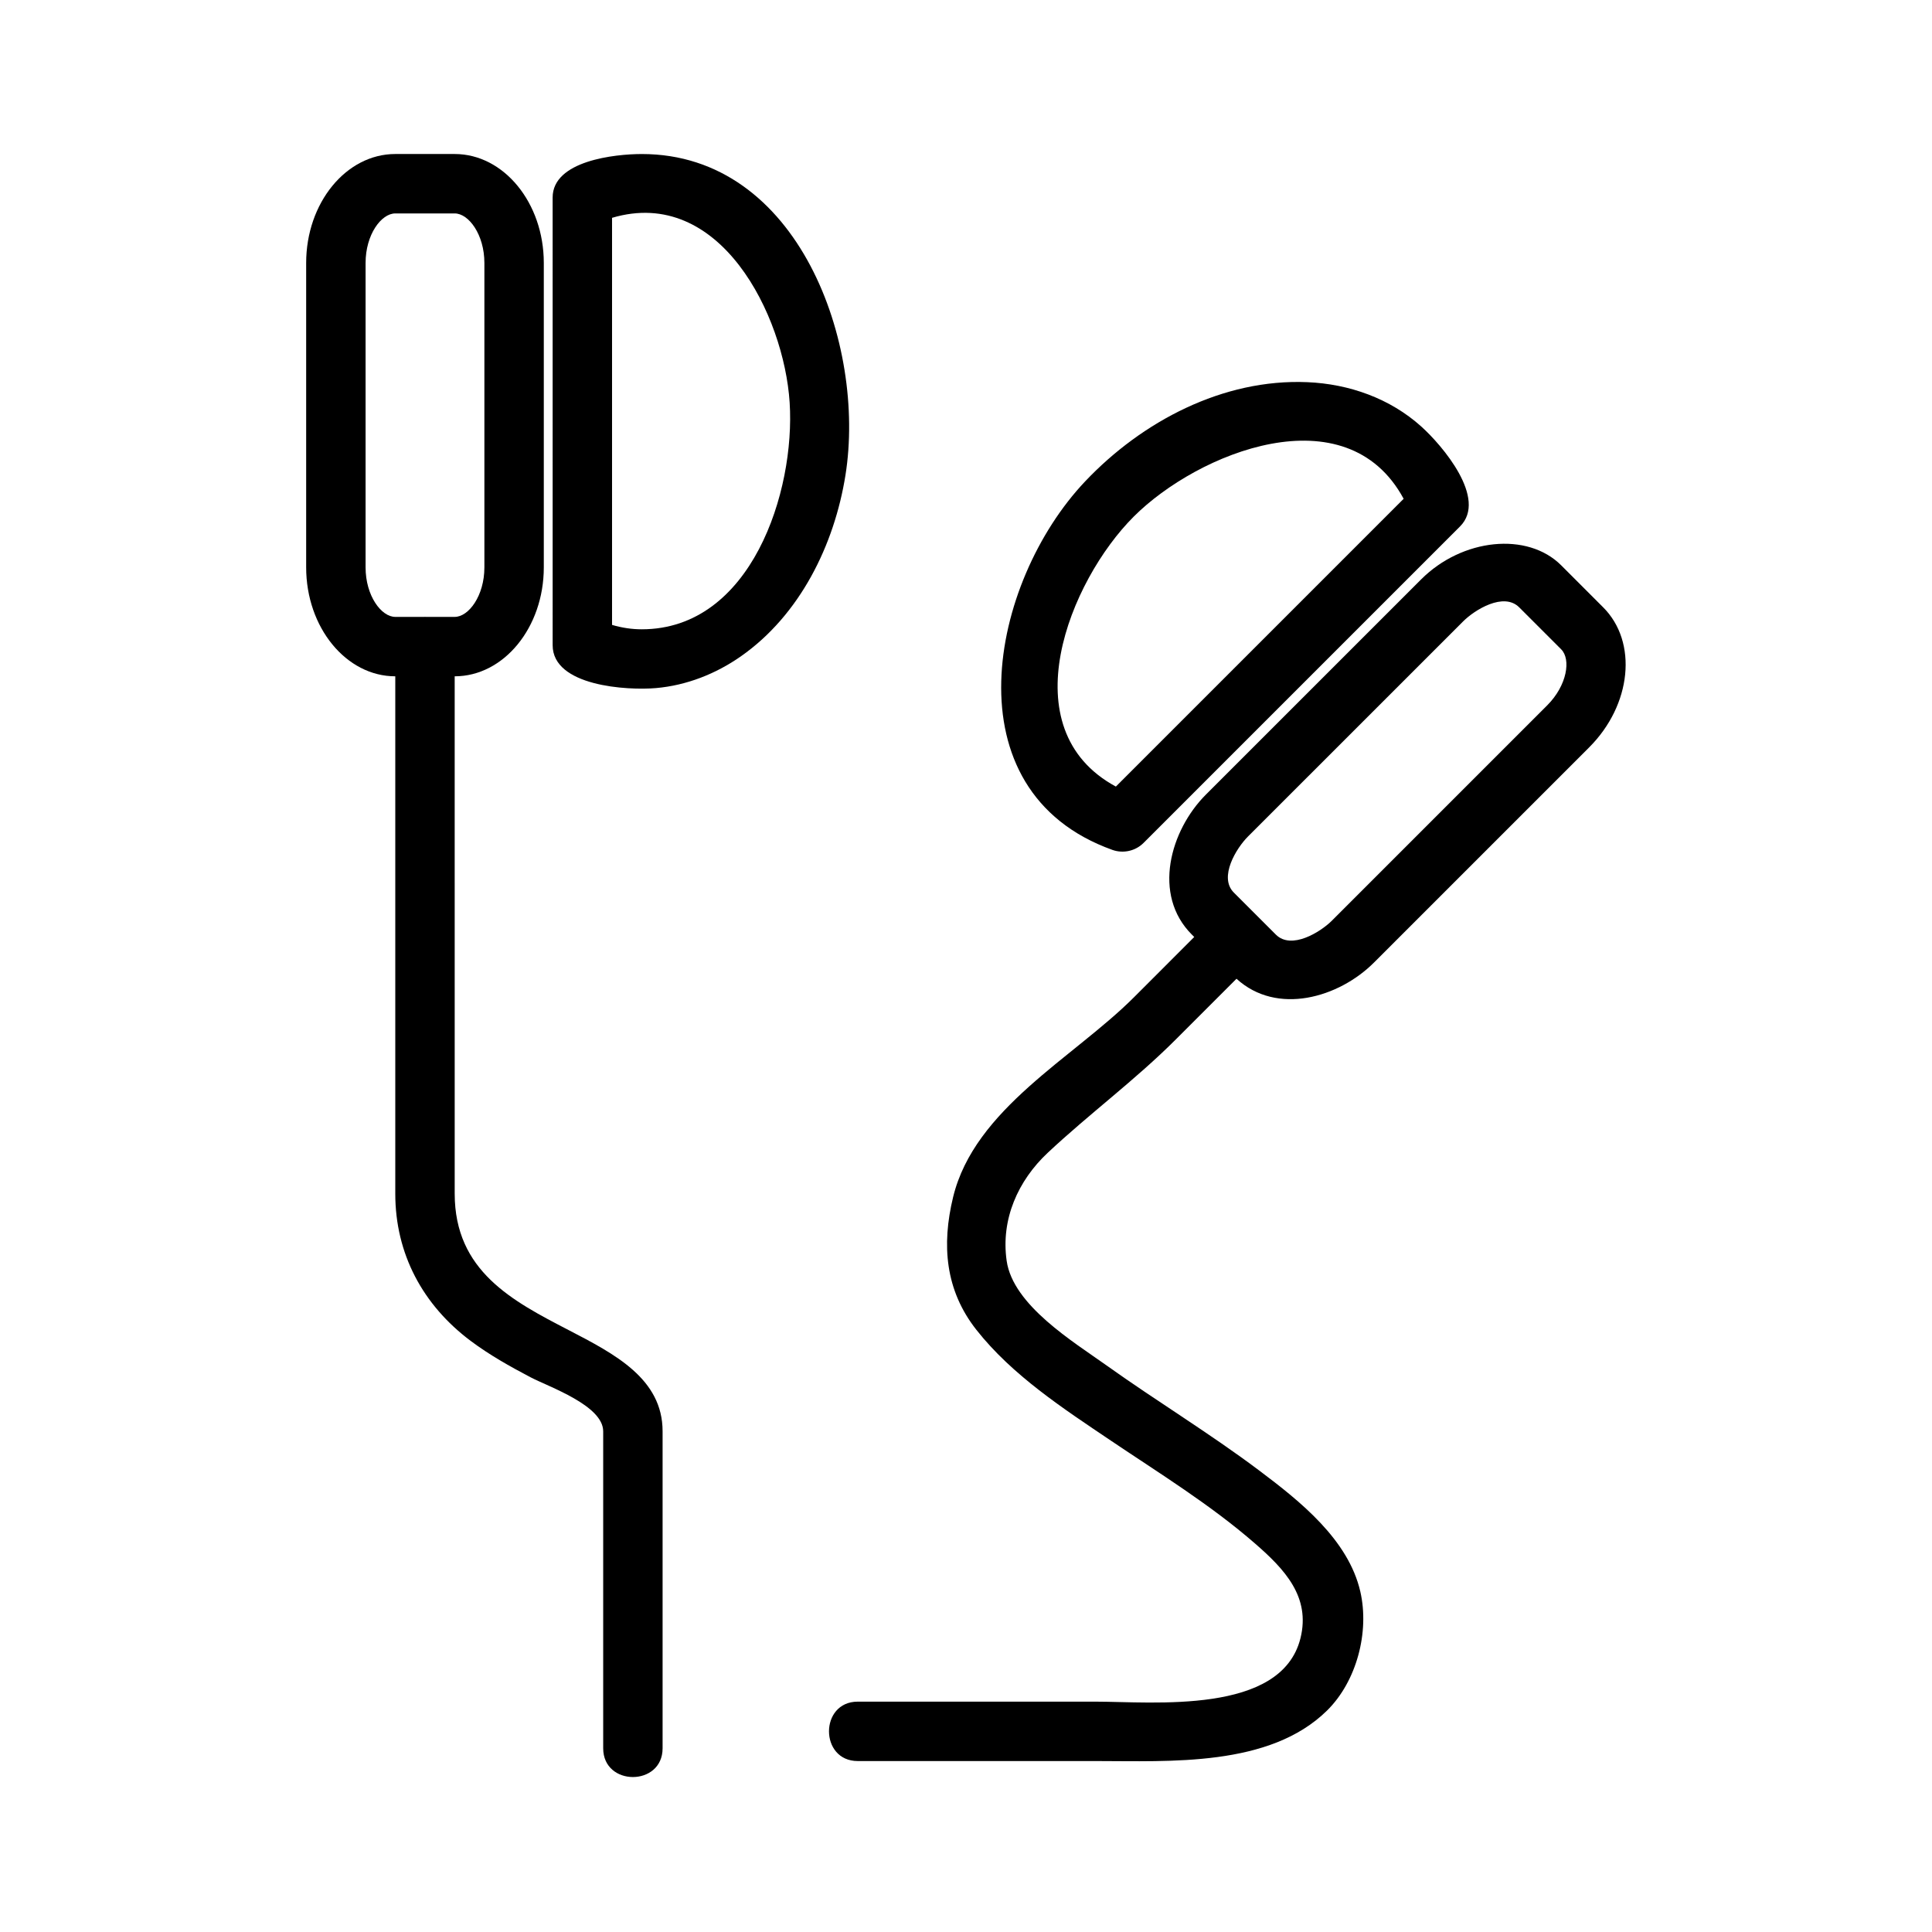
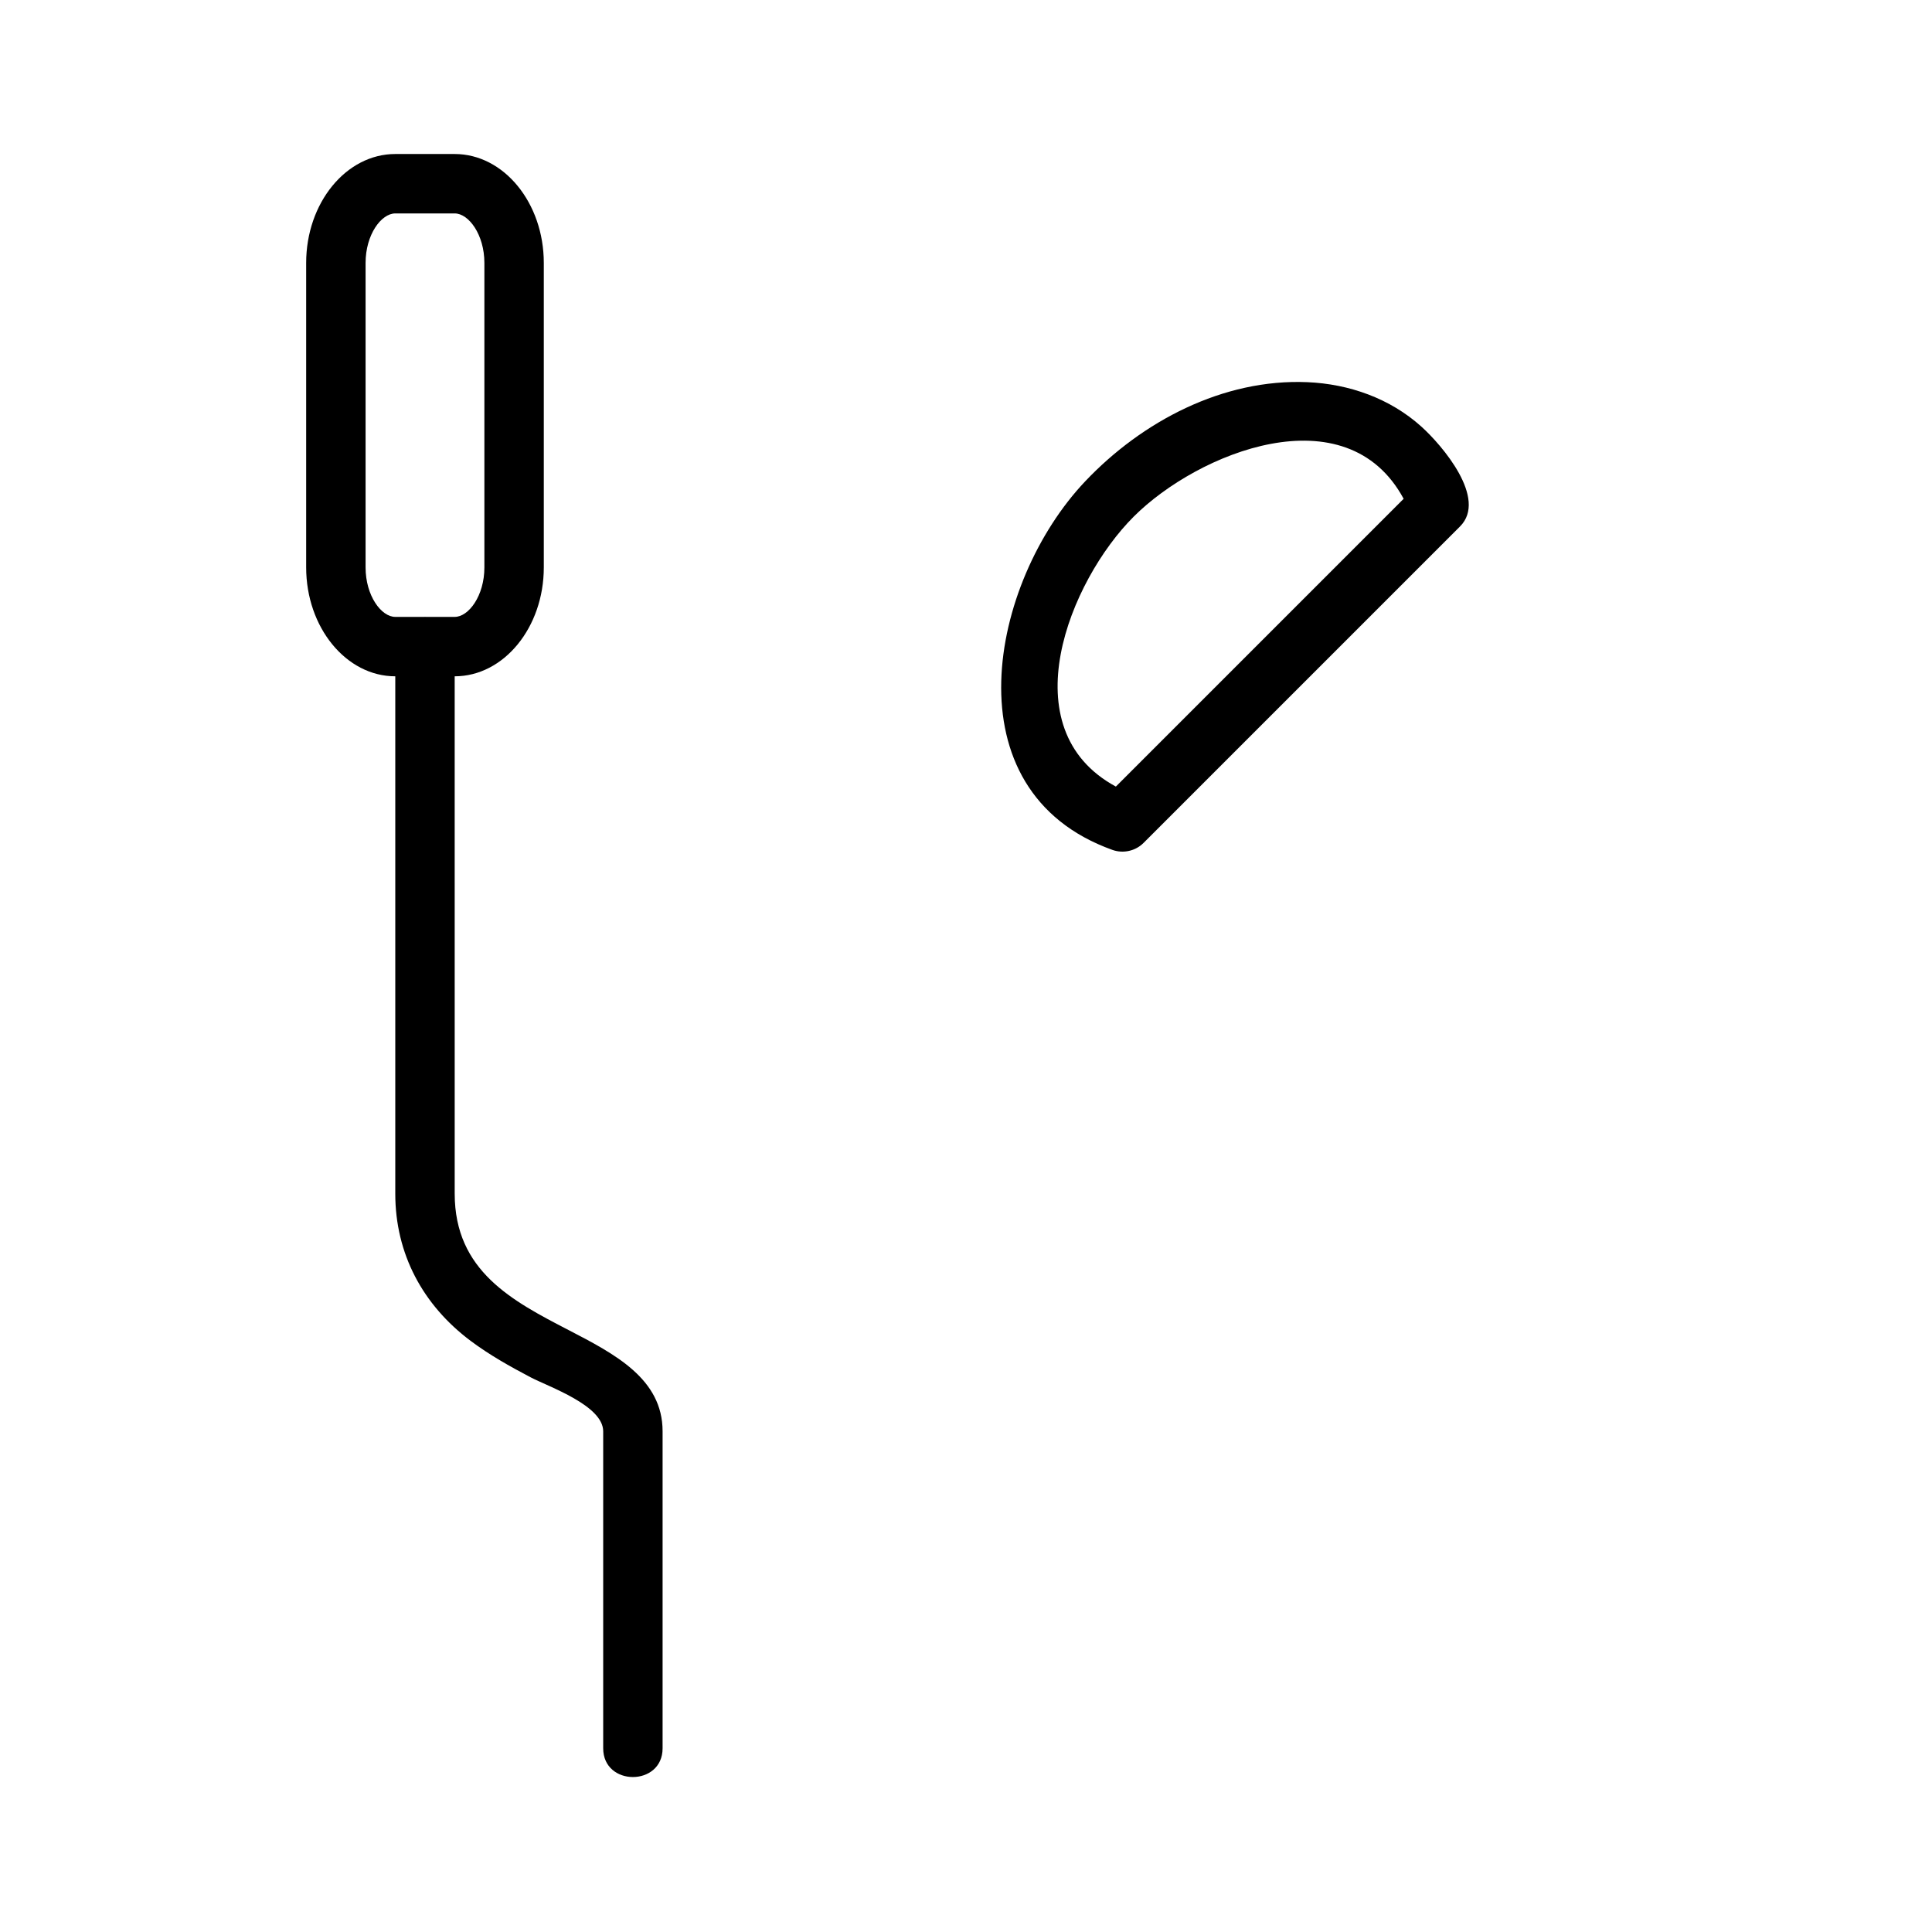
<svg xmlns="http://www.w3.org/2000/svg" fill="#000000" width="800px" height="800px" version="1.1" viewBox="144 144 512 512">
  <g>
-     <path d="m314.07 184.82c-7.062 0-23.617 1.754-23.617 11.531l0.004 118.63c0 10.895 19.797 12.027 27.387 11.367 8.094-0.707 15.84-3.762 22.477-8.398 15.656-10.957 24.781-29.504 27.734-48.027 5.512-34.52-12.301-85.105-53.984-85.105zm0 125.95c-2.629 0-5.258-0.395-7.871-1.164v-107.88c28.613-8.5 45.578 25.844 47.066 48.934 1.527 23.582-10.172 60.109-39.195 60.109z" />
    <path d="m438.82 369.24c2.852 1.008 6.078 0.293 8.219-1.844l83.883-83.883c7.375-7.375-4.746-21.5-10.234-26.449-8.305-7.484-19.145-11.312-30.23-11.785-22.332-0.953-43.816 10.383-58.883 26.293-25.266 26.664-36.438 82.027 7.246 97.668 0.863 0.309-6.449-2.305 0 0zm5.621-88.324c17.004-17.004 56.332-32.898 71.539-4.731l-76.266 76.266c-28.227-15.273-12.309-54.5 4.727-71.535 12.492-12.5-21.484 21.492 0 0z" />
-     <path d="m568.86 304.95-11.125-11.133c-8.941-8.941-26.23-7.164-37.109 3.715l-57.055 57.047c-9.445 9.445-14.297 26.551-3.707 37.109l0.621 0.621-16.012 16.02c-15.965 15.965-42.195 29.48-47.887 52.906-3.086 12.723-2.086 24.688 6.141 35.148 9.508 12.09 23.051 20.898 35.66 29.395 12.957 8.723 26.418 17.004 38.227 27.285 7.824 6.801 14.754 14.129 12.02 25.098-5.078 20.363-39.094 16.793-54.348 16.793h-62.977c-10.156 0-10.156 15.742 0 15.742h62.977c19.664 0 46.168 1.637 61.402-13.391 7.848-7.738 11.266-20.789 8.816-31.496-3.156-13.809-16.051-24.027-26.773-32.086-13.113-9.863-27.176-18.367-40.516-27.891-8.699-6.219-24.758-15.902-26.441-27.711-1.574-11.012 3.023-21.254 10.879-28.613 11.043-10.352 23.223-19.316 33.953-30.047l16.082-16.082c10.73 9.801 27.102 5.023 36.406-4.266l57.055-57.055c11.262-11.258 12.922-27.902 3.711-37.109zm-14.836 25.977-57.055 57.055c-3.062 3.055-10.746 7.793-14.84 3.707l-11.141-11.141c-4.102-4.086 0.676-11.793 3.715-14.84l57.055-57.047c3.055-3.055 10.738-7.809 14.84-3.715l11.133 11.133c2.629 2.629 1.598 9.535-3.707 14.848z" />
    <path d="m294.68 496.48c-14.84-7.691-30.18-15.633-30.18-36.141l-0.004-137.11c13.02 0 23.617-12.949 23.617-28.859v-80.688c0-15.918-10.598-28.867-23.617-28.867h-15.742c-13.02 0-23.617 12.949-23.617 28.867v80.688c0 15.91 10.598 28.859 23.617 28.859v137.11c0 15.965 7.305 29.512 19.973 39.008 4.992 3.738 10.43 6.785 15.934 9.676 4.785 2.504 19.191 7.438 19.191 14.297v83.996c0 10.156 15.742 10.156 15.742 0v-83.996c0.008-13.93-12.66-20.484-24.914-26.84-14.84-7.691 12.254 6.356 0 0zm-53.797-202.11v-80.688c0-7.512 4.156-13.121 7.871-13.121h15.742c3.715 0 7.871 5.613 7.871 13.121v80.688c0 7.504-4.156 13.113-7.871 13.113h-7.754c-0.078-0.031-0.156-0.031-0.227 0h-7.754c-3.723 0.004-7.879-5.609-7.879-13.113z" />
  </g>
</svg>